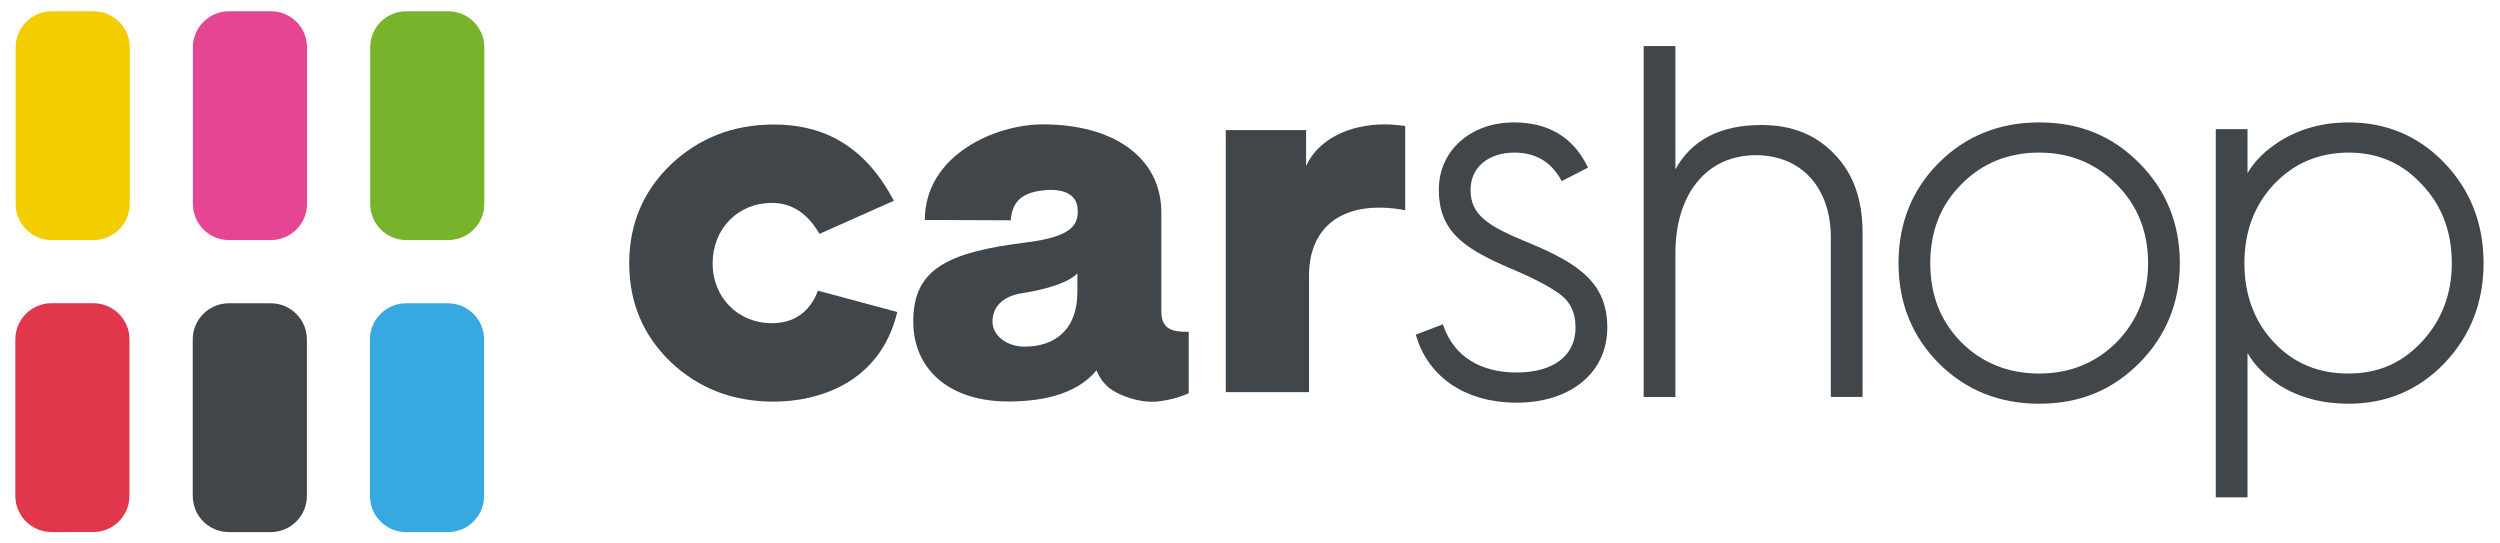
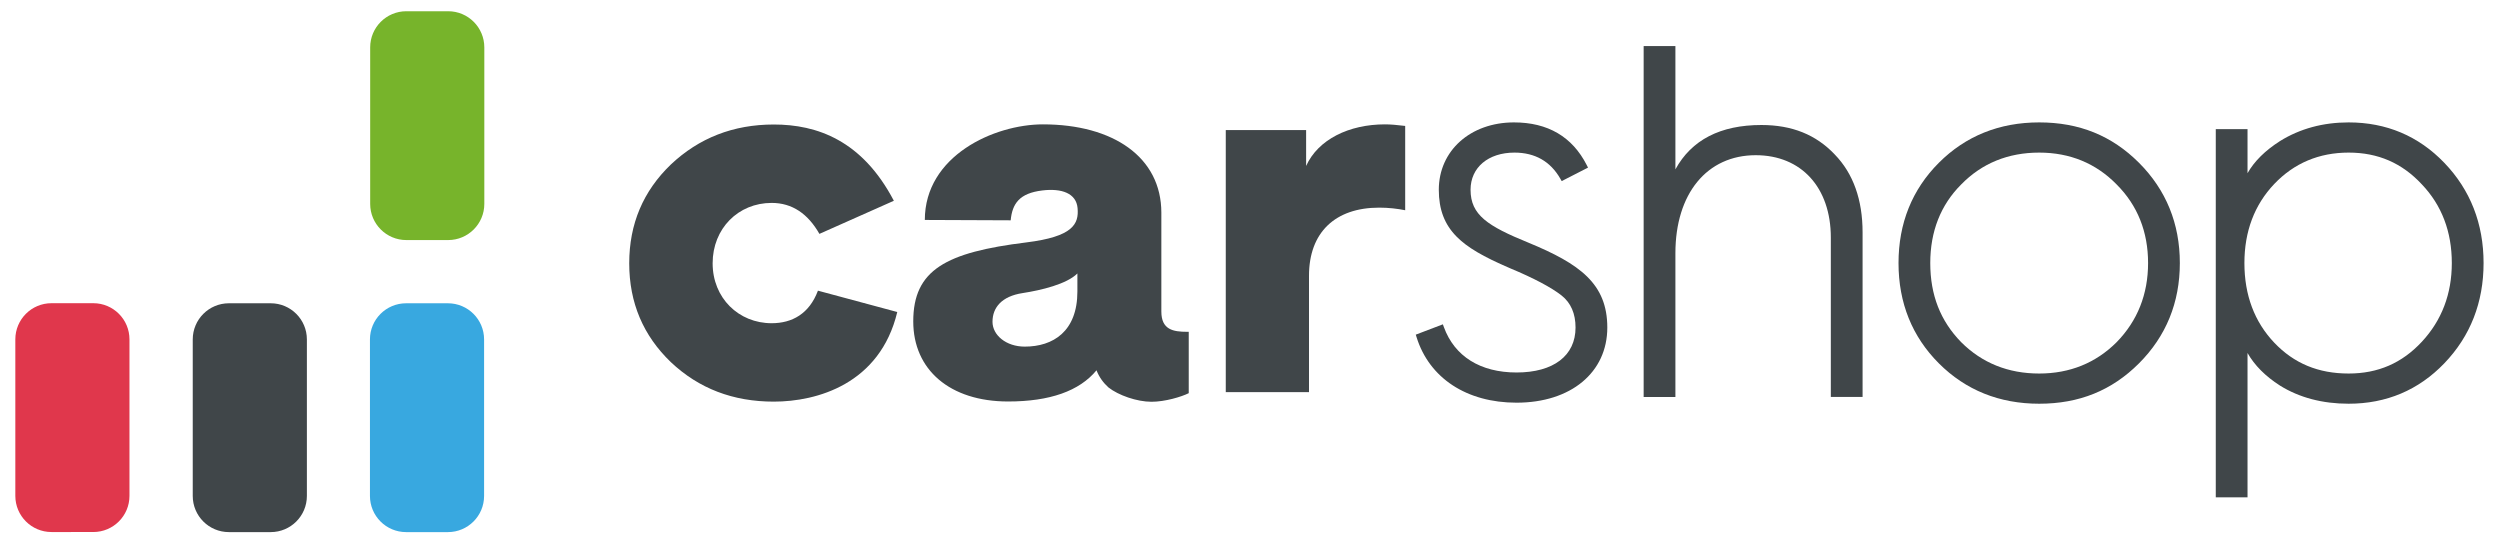
<svg xmlns="http://www.w3.org/2000/svg" version="1.1" id="Layer_1" x="0px" y="0px" width="868.031px" height="188.536px" viewBox="0 0 868.031 188.536" style="enable-background:new 0 0 868.031 188.536;" xml:space="preserve">
  <style type="text/css">
	.st0{fill:#404649;}
	.st1{fill:#E0374C;}
	.st2{fill:#E54592;}
	.st3{fill:#38A8E0;}
	.st4{fill:#F4CD00;}
	.st5{fill:#77B42B;}
</style>
  <g>
    <path class="st0" d="M412.206,115.21c-4.875,0-8.97-0.722-8.97-7.04V73.869   c0-19.316-16.737-30.689-41.108-30.689c-16.97,0-41.017,10.939-41.017,33.189   l29.812,0.125c0.558-5.86,3.084-9.398,10.933-10.36   c6.821-0.837,11.832,0.994,12.292,6.11c0.501,5.574-1.627,9.926-17.797,11.926   c-27.9,3.451-39.257,9.5-39.257,27.43c0,16.789,12.72,27.801,32.939,27.801   c14.442,0,24.732-3.61,30.689-10.831c0.903,2.347,2.347,4.332,4.152,5.957   c3.43,2.708,9.877,4.972,14.932,4.972c4.693,0,10.414-1.723,12.941-2.986v-21.302   H412.206z M374.083,94.946v6.27c0,13.875-8.45,19.133-18.275,19.133   c-6.484,0-11.2-3.993-11.2-8.618c0-4.981,3.229-8.854,10.414-9.962   C361.604,100.753,370.395,98.64,374.083,94.946z" />
    <path class="st0" d="M425.602,136.152V45.166h27.899v12.456   c4.152-9.207,14.9-14.442,27.356-14.442c1.806,0,4.152,0.181,7.041,0.542   v29.273c-2.708-0.541-5.777-0.902-9.026-0.902   c-15.345,0-24.371,8.665-24.371,23.649v40.409H425.602z" />
    <path class="st0" d="M530.735,84.276c-14.201-5.785-20.138-9.619-20.138-18.391   c0-7.716,6.127-12.9,15.247-12.9c7.127,0,12.483,3.05,15.921,9.064   l0.474,0.829l9.141-4.681l-0.453-0.89c-5.006-9.825-13.505-14.808-25.262-14.808   c-15.12,0-26.094,9.835-26.094,23.385c0,6.863,1.978,12.049,6.226,16.32   c3.688,3.709,9.068,6.884,18.58,10.96c8.134,3.388,14.295,6.648,17.817,9.429   c3.222,2.544,4.855,6.289,4.855,11.131c0,9.772-7.657,15.607-20.482,15.607   c-12.577,0-21.54-5.601-25.237-15.77l-0.347-0.954l-9.409,3.585l0.279,0.897   c4.436,14.229,17.413,22.726,34.714,22.726c18.846,0,31.509-10.485,31.509-26.092   C558.076,98.47,548.469,91.607,530.735,84.276z" />
    <path class="st0" d="M611.592,43.403c-14.257,0-24.282,5.178-29.87,15.404V16.004h-11.026   v121.828h11.026V87.908c0-20.667,10.945-34.021,27.885-34.021   c15.842,0,26.079,11.229,26.079,28.605v55.34h11.026V80.688   c0-11.351-3.254-20.453-9.661-27.045C630.532,46.752,622.205,43.403,611.592,43.403z" />
    <path class="st0" d="M708.027,42.5c-13.812,0-25.529,4.714-34.827,14.012   C663.902,65.811,659.188,77.528,659.188,91.338c0,13.812,4.715,25.529,14.013,34.828   c9.298,9.298,21.015,14.012,34.827,14.012c13.885,0,25.218-4.583,34.646-14.012   c9.418-9.418,14.193-21.136,14.193-34.828c0-13.691-4.775-25.408-14.193-34.826   C733.245,47.083,721.912,42.5,708.027,42.5z M745.84,91.338   c0,10.809-3.67,20.049-10.899,27.455c-7.232,7.233-16.287,10.9-26.913,10.9   c-10.746,0-19.862-3.667-27.086-10.892c-7.219-7.396-10.728-16.379-10.728-27.464   c0-10.985,3.606-20.161,10.728-27.282c7.172-7.347,16.285-11.071,27.086-11.071   c10.681,0,19.732,3.725,26.913,11.08C742.173,71.296,745.84,80.472,745.84,91.338z" />
-     <path class="st0" d="M848.69,56.527c-8.942-9.308-20.117-14.026-33.216-14.026   c-8.898,0-16.911,2.177-23.827,6.476c-5.165,3.301-8.89,6.978-11.278,11.155   V44.846h-11.026v127.828h11.026v-50.11c2.426,4.282,6.205,8.078,11.289,11.327   c6.711,4.172,14.724,6.287,23.816,6.287c13.099,0,24.273-4.719,33.216-14.026   c9.049-9.419,13.638-21.132,13.638-34.813   C862.328,77.657,857.739,65.946,848.69,56.527z M815.475,129.694   c-10.521,0-18.965-3.5-25.813-10.701c-6.885-7.238-10.376-16.543-10.376-27.654   c0-10.991,3.491-20.234,10.376-27.473c6.869-7.22,15.554-10.881,25.813-10.881   c10.214,0,18.536,3.615,25.451,11.062c6.885,7.236,10.376,16.418,10.376,27.291   c0,10.696-3.494,19.882-10.384,27.302   C834.011,126.078,825.688,129.694,815.475,129.694z" />
+     <path class="st0" d="M848.69,56.527c-8.942-9.308-20.117-14.026-33.216-14.026   c-8.898,0-16.911,2.177-23.827,6.476c-5.165,3.301-8.89,6.978-11.278,11.155   V44.846h-11.026v127.828h11.026v-50.11c2.426,4.282,6.205,8.078,11.289,11.327   c6.711,4.172,14.724,6.287,23.816,6.287c13.099,0,24.273-4.719,33.216-14.026   c9.049-9.419,13.638-21.132,13.638-34.813   C862.328,77.657,857.739,65.946,848.69,56.527z M815.475,129.694   c-10.521,0-18.965-3.5-25.813-10.701c-6.885-7.238-10.376-16.543-10.376-27.654   c0-10.991,3.491-20.234,10.376-27.473c6.869-7.22,15.554-10.881,25.813-10.881   c10.214,0,18.536,3.615,25.451,11.062c6.885,7.236,10.376,16.418,10.376,27.291   c0,10.696-3.494,19.882-10.384,27.302   C834.011,126.078,825.688,129.694,815.475,129.694" />
    <path class="st0" d="M310.356,69.71l-25.844,11.494c-4-7-9.442-10.75-16.589-10.75   c-11.594,0-20.488,8.894-20.488,20.965s9.053,20.805,20.488,20.805   c7.147,0,13.076-3.301,16.076-11.301l27.544,7.411c-6,25-27.898,31.115-42.882,31.115   c-14.081,0-25.996-4.513-35.744-13.72c-9.568-9.207-14.442-20.58-14.442-34.3   c0-13.721,4.875-25.094,14.442-34.301c9.748-9.207,21.663-13.9,35.744-13.9   C283.645,43.229,299.356,48.71,310.356,69.71z" />
  </g>
  <g>
    <path class="st1" d="M17.879,105.275h14.518c6.935,0,12.557,5.622,12.557,12.557v54.34   c0,6.935-5.622,12.557-12.557,12.557H17.879c-6.935,0-12.557-5.622-12.557-12.557   v-54.34C5.322,110.897,10.944,105.275,17.879,105.275z" />
    <path class="st0" d="M79.479,105.3H93.998c6.935,0,12.557,5.622,12.557,12.557v54.34   c0,6.935-5.622,12.557-12.557,12.557H79.479c-6.935,0-12.557-5.622-12.557-12.557   v-54.34C66.922,110.922,72.544,105.3,79.479,105.3z" />
-     <path class="st2" d="M79.534,3.901h14.518c6.935,0,12.557,5.622,12.557,12.557V70.798   c0,6.935-5.622,12.557-12.557,12.557H79.534c-6.935,0-12.557-5.622-12.557-12.557   V16.458C66.977,9.523,72.599,3.901,79.534,3.901z" />
    <path class="st3" d="M141.007,105.301H155.526c6.935,0,12.557,5.622,12.557,12.557v54.34   c0,6.935-5.622,12.557-12.557,12.557h-14.518c-6.935,0-12.557-5.622-12.557-12.557   v-54.34C128.45,110.924,134.072,105.301,141.007,105.301z" />
-     <path class="st4" d="M17.981,3.901h14.518c6.935,0,12.557,5.622,12.557,12.557v54.34   c0,6.935-5.622,12.557-12.557,12.557H17.981c-6.935,0-12.557-5.622-12.557-12.557   v-54.34C5.424,9.523,11.046,3.901,17.981,3.901z" />
    <path class="st5" d="M141.087,3.901h14.518c6.935,0,12.557,5.622,12.557,12.557v54.34   c0,6.935-5.622,12.557-12.557,12.557h-14.518c-6.935,0-12.557-5.622-12.557-12.557   v-54.34C128.53,9.523,134.152,3.901,141.087,3.901z" />
  </g>
</svg>